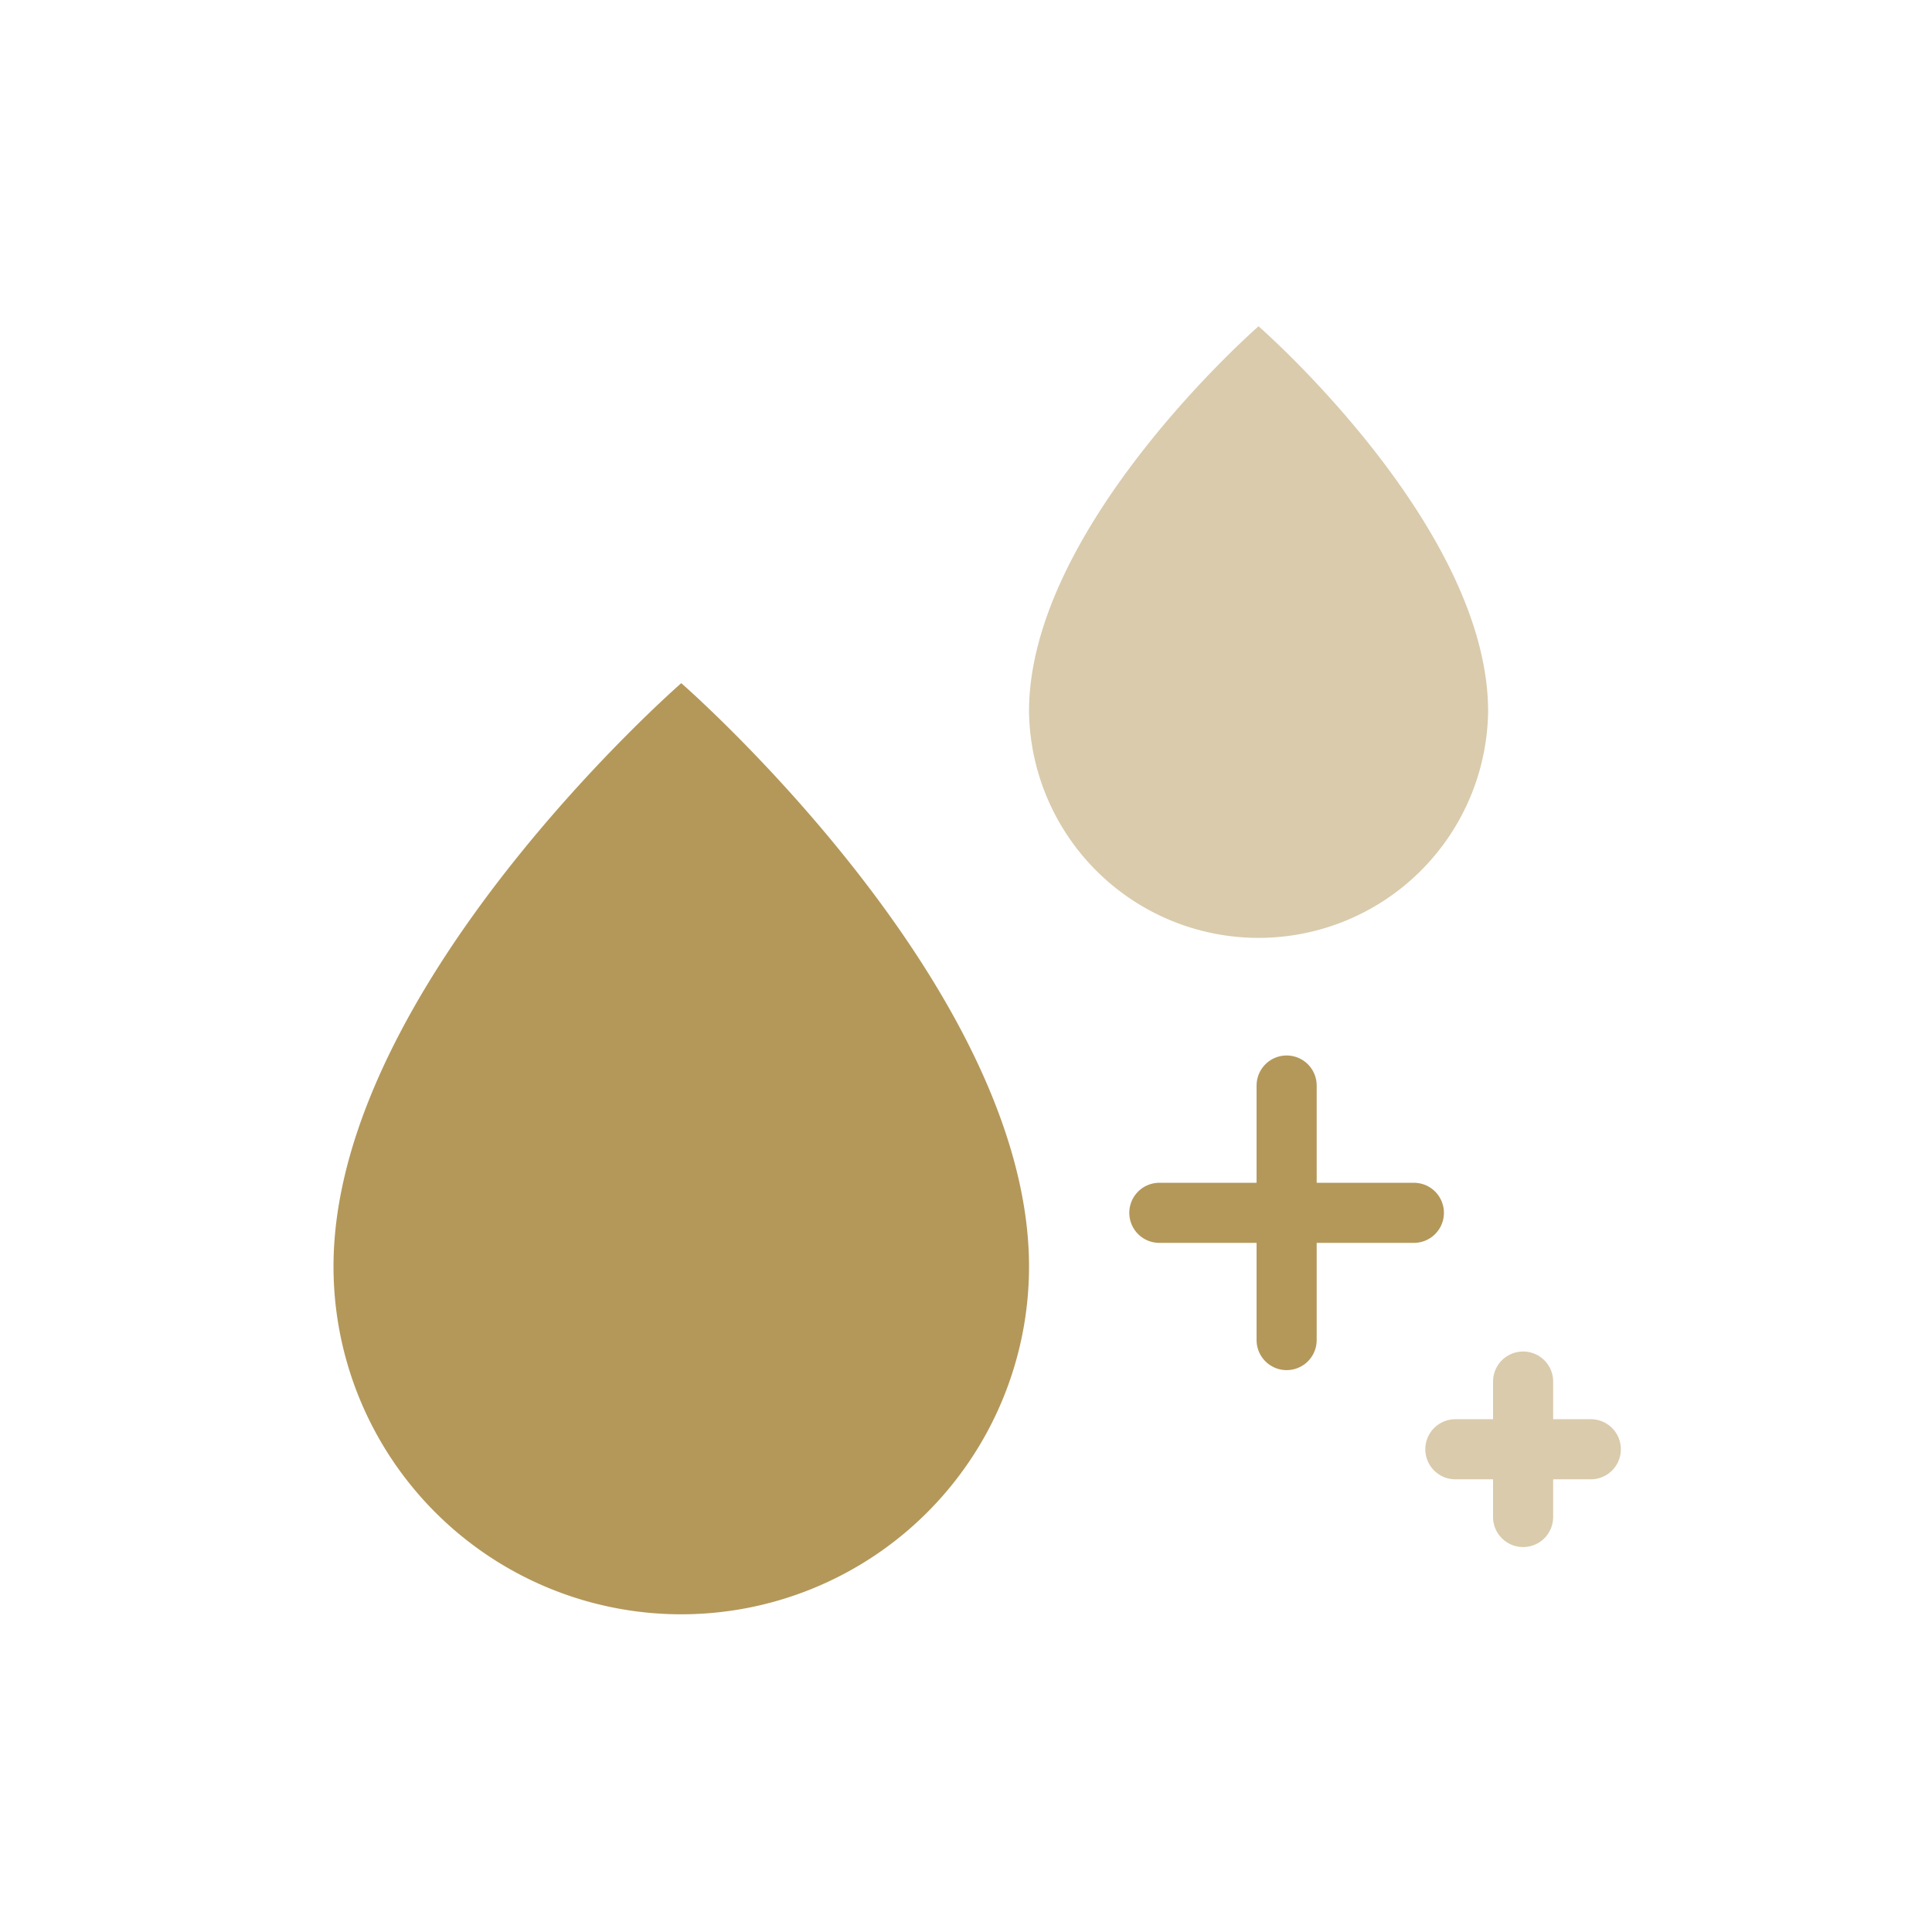
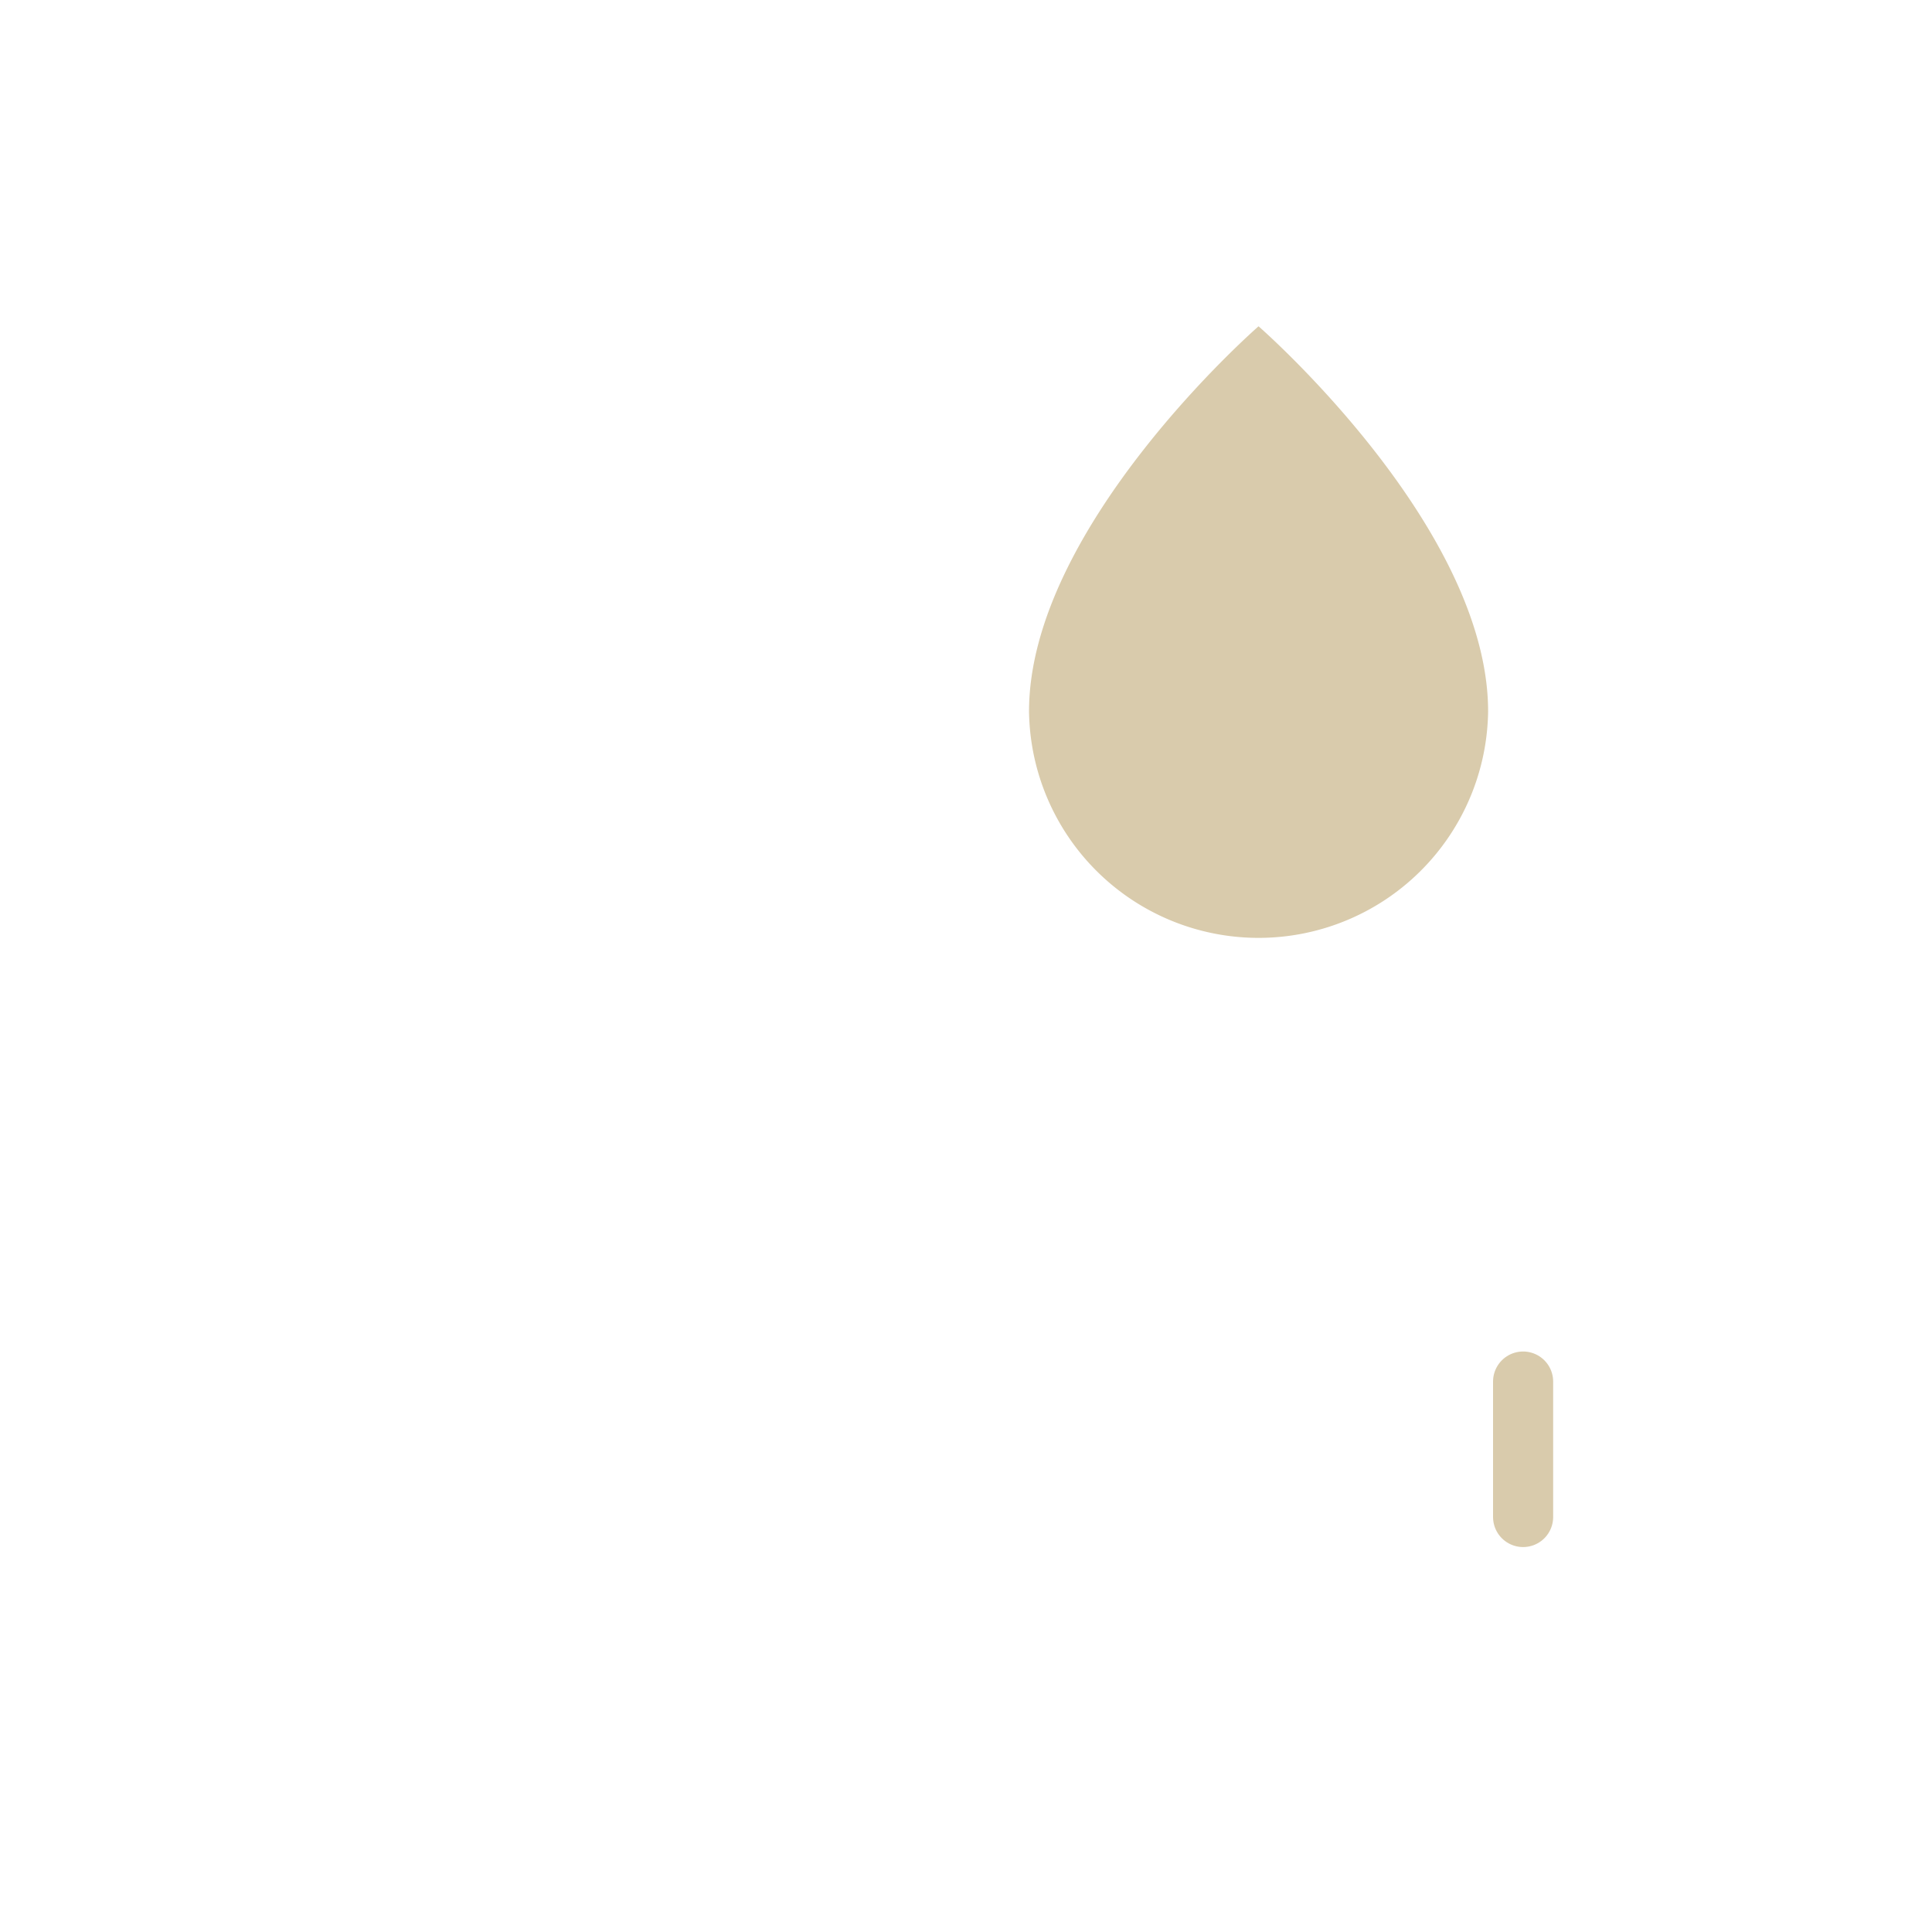
<svg xmlns="http://www.w3.org/2000/svg" id="Layer_1" data-name="Layer 1" viewBox="0 0 450 450">
  <title>goutte_plus</title>
-   <path d="M239.68,295a81,81,0,0,1-162,0c0-65.35,81-135.88,81-135.88S239.68,229.67,239.68,295Z" style="fill:#b4985a" />
  <path d="M346.61,165.71a53.47,53.47,0,0,1-106.93,0c0-43.15,53.46-89.71,53.46-89.71S346.61,122.56,346.61,165.71Z" style="fill:#d9cbac" />
-   <line x1="299.68" y1="252.84" x2="299.68" y2="312.13" style="fill:none;stroke:#b4985a;stroke-linecap:round;stroke-linejoin:round;stroke-width:14px" />
-   <line x1="329.32" y1="282.49" x2="270.03" y2="282.49" style="fill:none;stroke:#b4985a;stroke-linecap:round;stroke-linejoin:round;stroke-width:14px" />
  <line x1="354.76" y1="321.79" x2="354.76" y2="353.34" style="fill:none;stroke:#d9cbac;stroke-linecap:round;stroke-linejoin:round;stroke-width:14px" />
-   <line x1="370.53" y1="337.56" x2="338.98" y2="337.56" style="fill:none;stroke:#d9cbac;stroke-linecap:round;stroke-linejoin:round;stroke-width:14px" />
</svg>